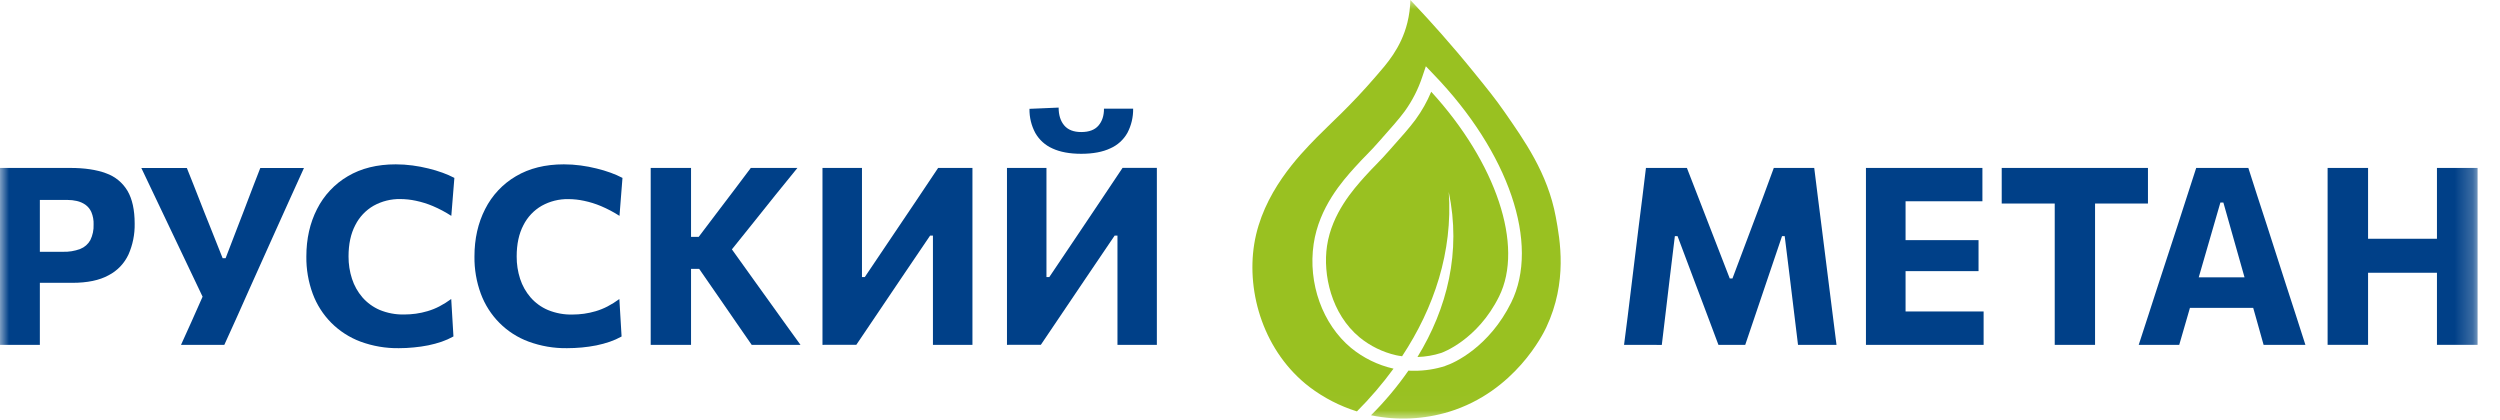
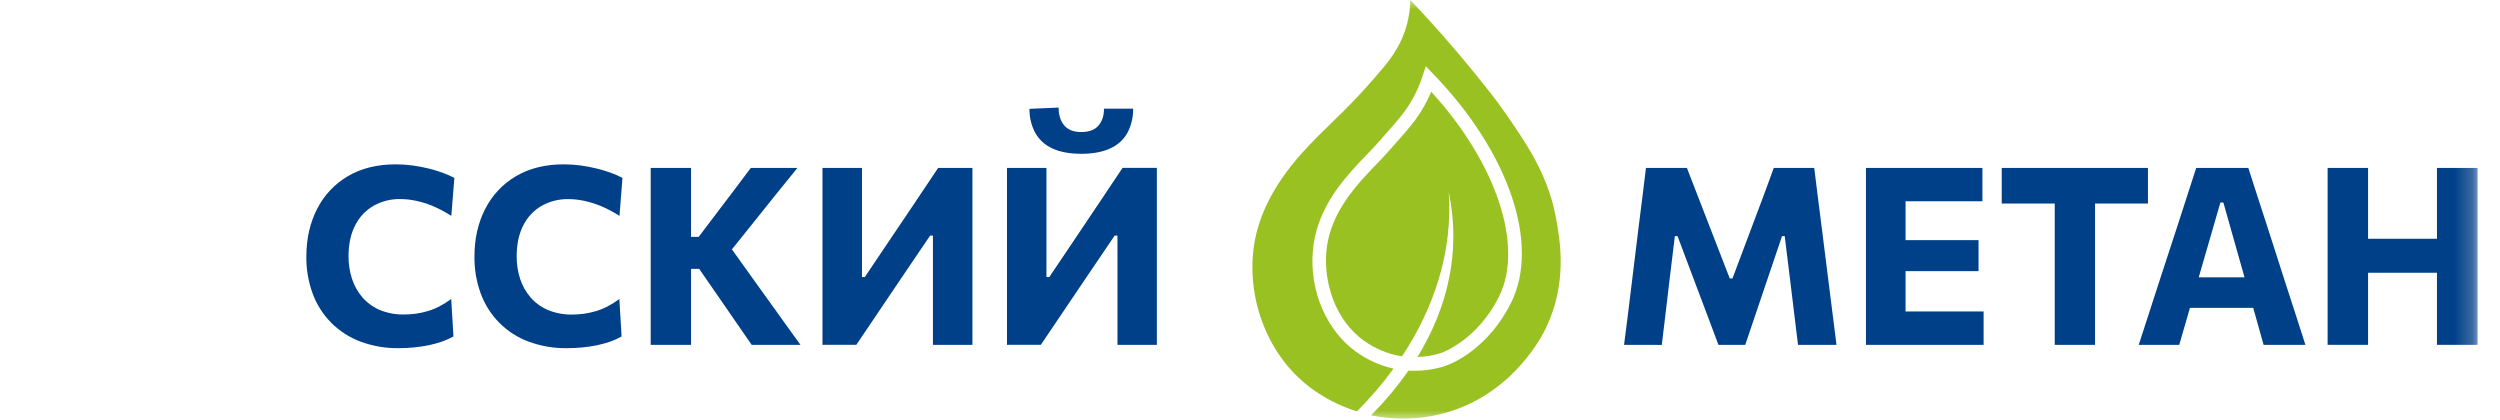
<svg xmlns="http://www.w3.org/2000/svg" width="137" height="23" viewBox="0 0 137 23" fill="none">
  <g clip-path="url(#clip0_201_37)">
    <mask id="mask0_201_37" style="mask-type:luminance" maskUnits="userSpaceOnUse" x="0" y="0" width="136" height="23">
      <path d="M135.769 0H0V22.976H135.769V0Z" fill="white" />
    </mask>
    <g mask="url(#mask0_201_37)">
-       <path d="M0 18.897V9.203H3.858C4.635 9.203 5.286 9.3 5.809 9.495C6.301 9.666 6.718 10.007 6.986 10.456C7.248 10.903 7.38 11.502 7.38 12.255C7.391 12.836 7.276 13.413 7.042 13.944C6.814 14.436 6.43 14.838 5.95 15.085C5.448 15.362 4.783 15.499 3.956 15.499H1.904V13.798H3.448C3.772 13.809 4.095 13.756 4.398 13.642C4.632 13.551 4.827 13.38 4.95 13.16C5.079 12.895 5.141 12.602 5.129 12.307C5.139 12.073 5.097 11.839 5.007 11.623C4.935 11.459 4.82 11.318 4.674 11.215C4.534 11.119 4.377 11.051 4.212 11.014C4.045 10.976 3.874 10.956 3.703 10.957H1.125L2.184 9.556V18.897H0Z" fill="#004088" />
-       <path d="M9.92 18.897C10.109 18.484 10.301 18.06 10.495 17.625L11.102 16.259L9.066 11.982C8.846 11.521 8.636 11.077 8.436 10.658C8.237 10.238 8.006 9.747 7.745 9.206H10.239C10.378 9.555 10.502 9.868 10.613 10.144C10.724 10.42 10.824 10.677 10.916 10.915C11.008 11.153 11.102 11.391 11.196 11.63C11.29 11.868 11.393 12.126 11.505 12.401L12.2 14.148H12.364L13.025 12.428C13.138 12.142 13.24 11.878 13.331 11.636L13.608 10.908C13.7 10.667 13.799 10.408 13.904 10.133C14.01 9.858 14.13 9.549 14.264 9.206H16.657C16.388 9.799 16.111 10.41 15.827 11.037C15.543 11.665 15.282 12.245 15.043 12.776L13.668 15.837C13.461 16.308 13.235 16.814 12.991 17.357L12.293 18.897H9.92Z" fill="#004088" />
      <path d="M21.862 19.08C21.143 19.091 20.429 18.969 19.753 18.72C19.153 18.495 18.607 18.144 18.153 17.689C17.706 17.238 17.36 16.696 17.138 16.099C16.898 15.445 16.779 14.753 16.788 14.056C16.788 13.087 16.983 12.22 17.374 11.456C17.752 10.706 18.337 10.081 19.059 9.658C19.791 9.224 20.667 9.006 21.686 9.006C21.993 9.006 22.3 9.026 22.605 9.067C22.899 9.106 23.191 9.161 23.479 9.233C23.742 9.296 24.002 9.374 24.257 9.467C24.477 9.546 24.692 9.641 24.9 9.749L24.732 11.829C24.411 11.622 24.074 11.442 23.723 11.293C23.422 11.166 23.109 11.068 22.79 11.001C22.51 10.941 22.224 10.91 21.938 10.908C21.427 10.899 20.923 11.025 20.475 11.273C20.043 11.521 19.692 11.892 19.468 12.34C19.222 12.809 19.099 13.38 19.1 14.056C19.098 14.47 19.161 14.883 19.289 15.277C19.409 15.65 19.603 15.996 19.858 16.293C20.12 16.593 20.446 16.83 20.811 16.986C21.237 17.161 21.694 17.245 22.153 17.234C22.366 17.234 22.579 17.219 22.79 17.19C23.007 17.16 23.223 17.113 23.433 17.05C23.657 16.984 23.874 16.897 24.081 16.789C24.306 16.671 24.523 16.536 24.727 16.385L24.849 18.437C24.644 18.551 24.43 18.647 24.208 18.724C23.966 18.806 23.72 18.873 23.47 18.924C23.207 18.976 22.942 19.015 22.675 19.039C22.402 19.067 22.132 19.08 21.862 19.08Z" fill="#004088" />
      <path d="M31.076 19.08C30.357 19.091 29.642 18.969 28.966 18.72C28.368 18.499 27.825 18.151 27.373 17.698C26.922 17.246 26.573 16.7 26.35 16.099C26.109 15.445 25.991 14.753 26 14.056C26 13.087 26.195 12.22 26.586 11.456C26.964 10.706 27.549 10.081 28.271 9.658C29.003 9.224 29.879 9.006 30.898 9.006C31.205 9.006 31.512 9.026 31.817 9.067C32.111 9.106 32.403 9.161 32.69 9.233C32.954 9.296 33.214 9.374 33.469 9.467C33.689 9.546 33.904 9.641 34.112 9.749L33.948 11.829C33.627 11.623 33.288 11.444 32.937 11.295C32.635 11.168 32.323 11.071 32.003 11.004C31.723 10.944 31.438 10.913 31.151 10.911C30.64 10.902 30.136 11.027 29.689 11.275C29.256 11.523 28.906 11.895 28.681 12.342C28.436 12.811 28.313 13.383 28.314 14.058C28.311 14.473 28.375 14.885 28.502 15.279C28.623 15.653 28.817 15.998 29.072 16.295C29.334 16.596 29.66 16.833 30.025 16.988C30.451 17.163 30.907 17.248 31.366 17.237C31.579 17.236 31.792 17.222 32.003 17.193C32.221 17.162 32.436 17.116 32.647 17.053C32.871 16.987 33.087 16.899 33.295 16.791C33.52 16.674 33.736 16.538 33.941 16.387L34.063 18.44C33.858 18.554 33.643 18.65 33.422 18.726C33.18 18.809 32.933 18.876 32.683 18.927C32.42 18.979 32.154 19.017 31.888 19.042C31.615 19.067 31.345 19.08 31.076 19.08Z" fill="#004088" />
      <path d="M35.658 18.897V9.203H37.869V18.897H35.658ZM41.192 18.897C40.895 18.466 40.615 18.062 40.352 17.683C40.089 17.304 39.832 16.931 39.581 16.564L38.314 14.733H37.694V12.982H38.287L39.419 11.486C39.689 11.133 39.956 10.781 40.221 10.43C40.485 10.079 40.793 9.67 41.144 9.203H43.699C43.281 9.715 42.873 10.218 42.475 10.711C42.078 11.205 41.68 11.703 41.279 12.207L39.756 14.104L39.716 13.118L41.407 15.478C41.668 15.84 41.947 16.23 42.247 16.647C42.545 17.064 42.836 17.47 43.119 17.863C43.401 18.258 43.651 18.602 43.867 18.898L41.192 18.897Z" fill="#004088" />
      <path d="M45.072 18.897V9.203H47.236V15.184H47.39L48.95 12.866C49.346 12.281 49.744 11.69 50.146 11.091C50.548 10.493 50.969 9.863 51.41 9.202H53.29V18.897H51.125V12.911H50.97L49.399 15.23C48.923 15.937 48.485 16.586 48.086 17.177C47.686 17.768 47.3 18.341 46.927 18.894L45.072 18.897Z" fill="#004088" />
      <path d="M55.182 18.897V9.203H57.346V15.184H57.501L59.06 12.866C59.454 12.282 59.851 11.69 60.252 11.09C60.653 10.49 61.075 9.86 61.516 9.2H63.396V18.897H61.237V12.911H61.082L59.512 15.23C59.035 15.937 58.598 16.586 58.198 17.177C57.799 17.768 57.412 18.341 57.039 18.894L55.182 18.897ZM59.252 8.428C58.619 8.428 58.093 8.33 57.676 8.136C57.28 7.962 56.951 7.665 56.736 7.289C56.517 6.882 56.407 6.426 56.415 5.964L58.013 5.896C58.013 6.304 58.115 6.63 58.319 6.872C58.523 7.114 58.834 7.236 59.252 7.236C59.679 7.236 59.994 7.118 60.196 6.882C60.399 6.646 60.5 6.338 60.498 5.956H62.096C62.104 6.418 61.996 6.873 61.782 7.281C61.57 7.658 61.243 7.955 60.849 8.128C60.432 8.327 59.9 8.427 59.252 8.428Z" fill="#004088" />
      <path d="M88.998 18.897C89.065 18.388 89.13 17.881 89.193 17.374C89.256 16.867 89.323 16.315 89.396 15.718L89.793 12.469C89.869 11.885 89.939 11.333 90.002 10.813C90.066 10.294 90.131 9.757 90.198 9.203H92.442C92.657 9.755 92.863 10.284 93.058 10.79C93.254 11.296 93.449 11.798 93.641 12.295L94.79 15.259H94.939L96.051 12.303C96.24 11.799 96.428 11.301 96.614 10.807C96.8 10.312 96.997 9.778 97.204 9.203H99.42C99.488 9.746 99.554 10.279 99.619 10.8C99.684 11.321 99.755 11.881 99.832 12.479L100.242 15.742C100.314 16.331 100.383 16.875 100.448 17.374C100.513 17.873 100.577 18.381 100.64 18.897H98.531C98.45 18.216 98.371 17.57 98.295 16.958C98.218 16.347 98.148 15.774 98.086 15.239L97.802 12.941H97.655L96.819 15.409C96.617 16.016 96.414 16.617 96.209 17.213C96.004 17.81 95.814 18.371 95.639 18.897H94.17C94.045 18.556 93.908 18.191 93.76 17.802C93.611 17.413 93.462 17.015 93.311 16.608C93.159 16.203 93.008 15.806 92.86 15.416L91.93 12.941H91.782L91.504 15.23C91.442 15.769 91.373 16.345 91.299 16.959C91.225 17.573 91.148 18.22 91.067 18.901L88.998 18.897Z" fill="#004088" />
      <path d="M102.254 18.897V9.203H108.636V11.031H103.366L104.425 9.556V18.541L103.512 17.068H108.702V18.897H102.254ZM103.922 14.858V13.16H108.424V14.859H103.922V14.858Z" fill="#004088" />
      <path d="M112.599 18.897V9.556L113.434 11.153H109.694V9.203H117.708V11.153H113.967L114.809 9.556V18.897H112.599Z" fill="#004088" />
      <path d="M117.202 18.897C117.373 18.375 117.551 17.827 117.737 17.252L118.267 15.613L119.354 12.289C119.547 11.687 119.722 11.144 119.88 10.661C120.037 10.177 120.195 9.691 120.352 9.203H123.209C123.374 9.71 123.532 10.204 123.684 10.684C123.837 11.164 124.011 11.699 124.207 12.289L125.278 15.62C125.454 16.154 125.632 16.705 125.814 17.271C125.996 17.838 126.17 18.38 126.336 18.897H124.045C123.902 18.38 123.753 17.85 123.6 17.309C123.447 16.767 123.301 16.254 123.162 15.769L121.841 11.1H121.677L120.339 15.721C120.195 16.225 120.043 16.752 119.884 17.303L119.422 18.897H117.202ZM119.519 16.871L119.754 15.198H124.047L124.236 16.871H119.519Z" fill="#004088" />
      <path d="M127.553 18.897V9.203H129.77V18.897H127.553ZM129.164 14.947V13.084H134.198V14.947H129.164ZM133.545 18.897V9.203H135.772V18.897H133.545Z" fill="#004088" />
      <path d="M85.257 11.889C84.812 9.481 83.522 7.685 82.448 6.135C81.961 5.432 81.535 4.907 80.774 3.968C79.498 2.395 78.371 1.153 77.561 0.293L77.288 0C77.28 0.419 77.224 0.835 77.124 1.242C76.776 2.65 75.952 3.541 75.436 4.14C73.986 5.831 72.891 6.779 72.148 7.54C71.206 8.505 69.182 10.566 68.731 13.378C68.3 16.064 69.267 19.297 71.768 21.213C72.55 21.803 73.427 22.254 74.36 22.545C75.087 21.817 75.757 21.034 76.365 20.203L76.348 20.198C75.502 20.004 74.71 19.616 74.036 19.064C72.476 17.766 71.669 15.529 71.989 13.365C72.287 11.345 73.595 9.892 74.223 9.193C74.516 8.868 74.707 8.673 74.89 8.486C75.003 8.37 75.114 8.257 75.243 8.119C75.307 8.049 75.445 7.896 75.626 7.693C76.239 7.003 76.679 6.506 76.976 6.101C77.392 5.525 77.718 4.887 77.941 4.211L78.137 3.631L78.558 4.072C82.689 8.349 84.399 13.375 82.814 16.579C81.616 19.001 79.711 19.891 79.203 20.049V20.054C78.652 20.232 78.077 20.32 77.499 20.318C77.389 20.318 77.282 20.318 77.183 20.309C76.573 21.186 75.886 22.005 75.131 22.757L75.177 22.766C76.582 23.051 78.034 22.982 79.407 22.566C83.028 21.455 84.573 18.286 84.735 17.941C85.914 15.44 85.488 13.139 85.257 11.889Z" fill="#99C121" />
      <path d="M77.677 19.563C78.12 19.551 78.559 19.476 78.981 19.34C79.011 19.33 80.961 18.648 82.151 16.244C83.522 13.474 81.994 8.921 78.431 5.027C78.206 5.567 77.917 6.079 77.573 6.551C77.254 6.985 76.804 7.492 76.177 8.194C75.988 8.406 75.849 8.564 75.778 8.637C75.645 8.779 75.532 8.896 75.415 9.016C75.237 9.197 75.053 9.385 74.782 9.686C74.19 10.349 72.985 11.684 72.72 13.479C72.488 15.043 72.95 17.197 74.504 18.486C75.088 18.963 75.772 19.299 76.505 19.466C76.575 19.481 76.689 19.504 76.834 19.523C78.585 16.873 79.618 13.797 79.392 10.519C80.083 13.81 79.308 16.898 77.677 19.563Z" fill="#99C121" />
    </g>
  </g>
  <defs>
    <clipPath id="clip0_201_37">
      <rect width="136.187" height="22.976" fill="white" />
    </clipPath>
  </defs>
</svg>